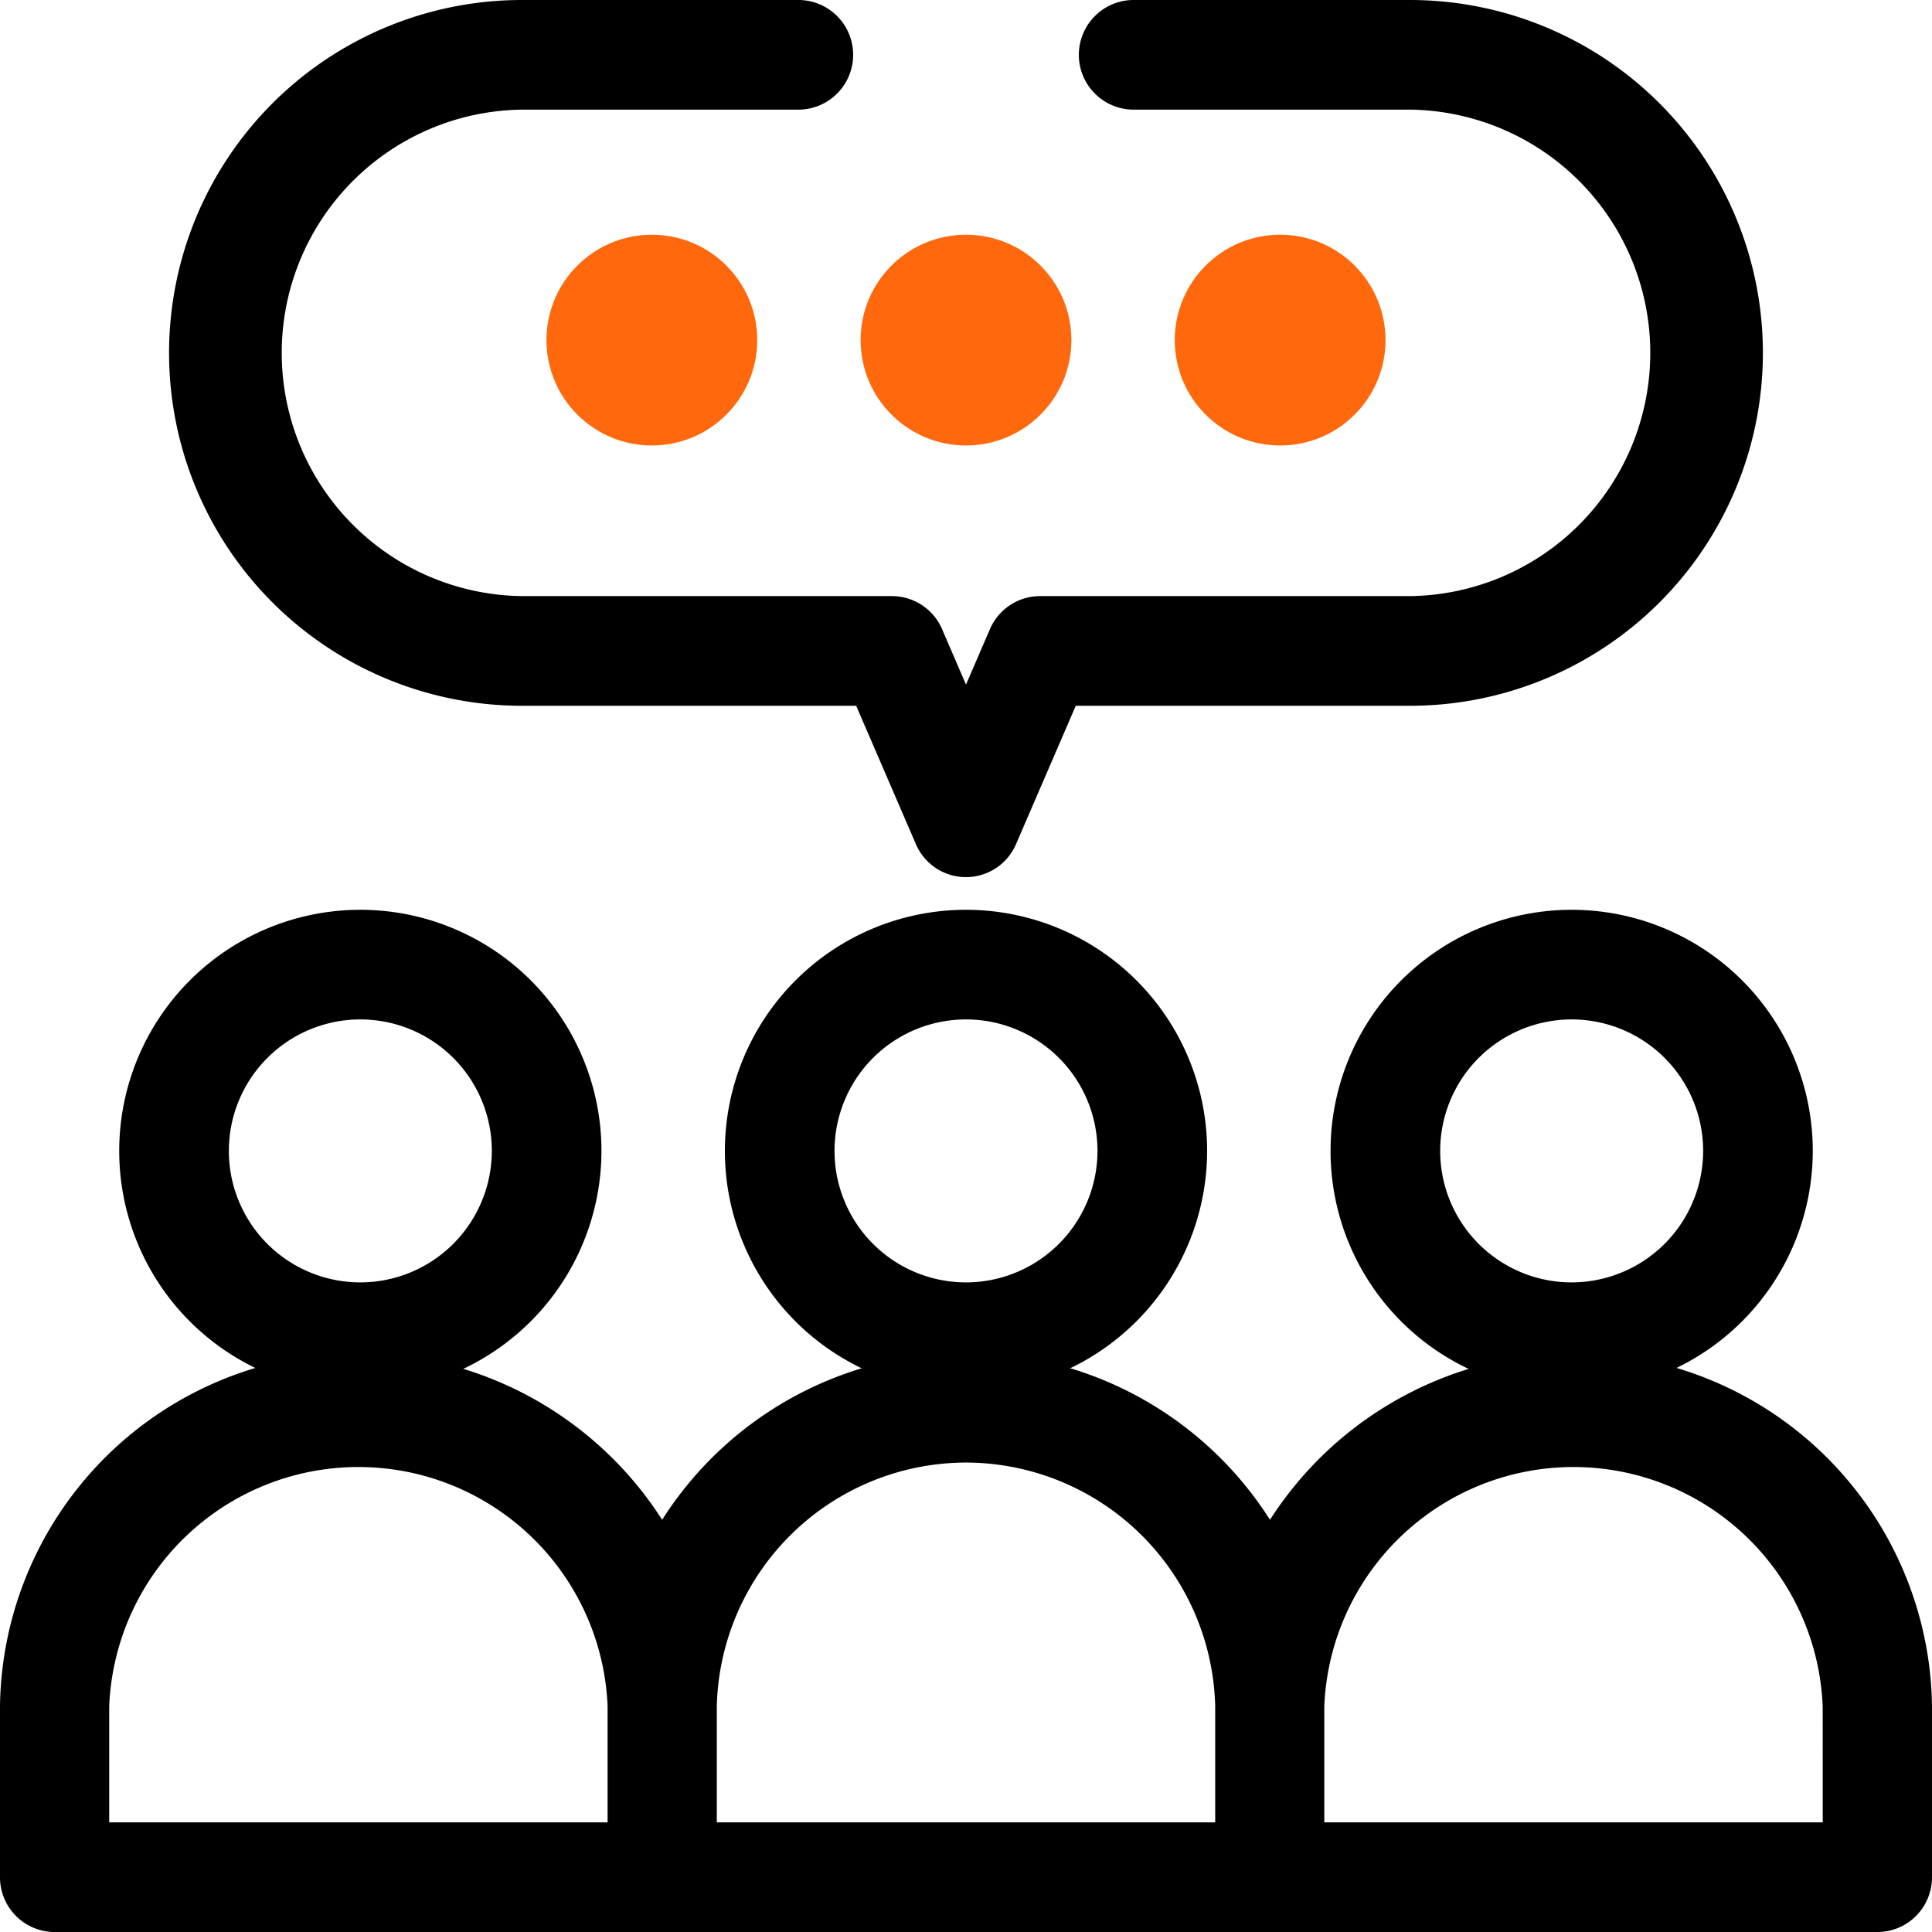
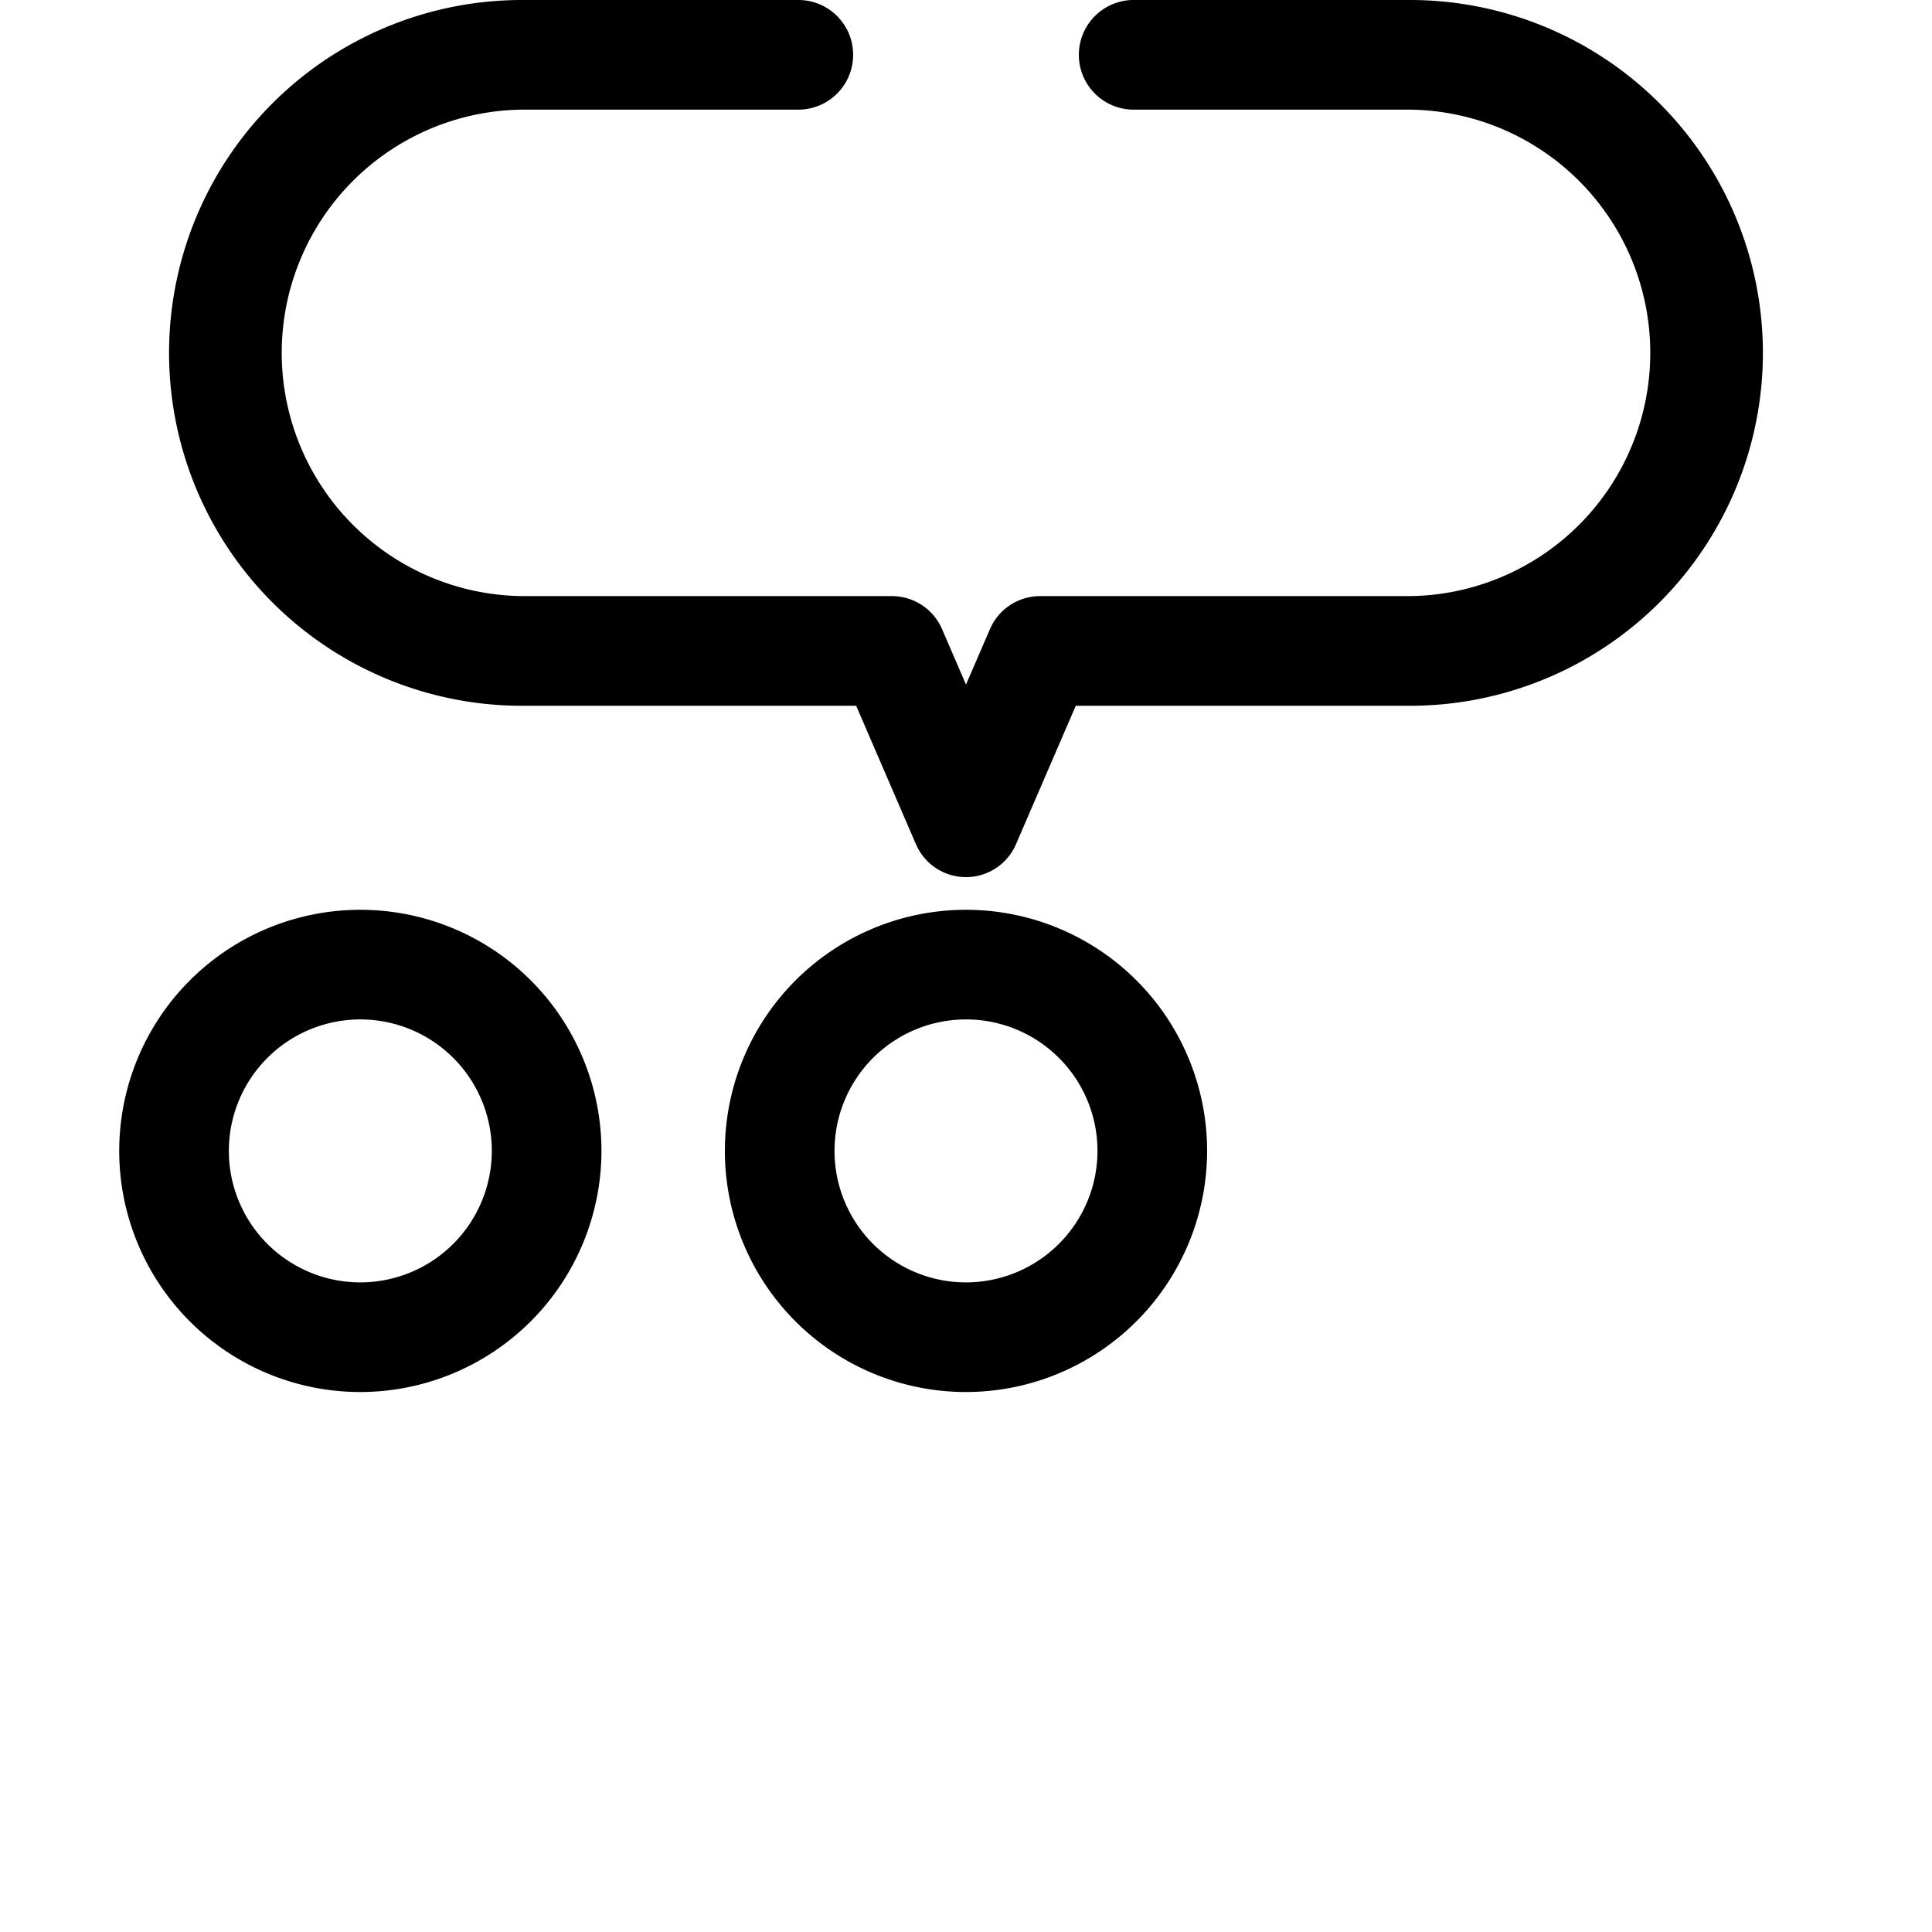
<svg xmlns="http://www.w3.org/2000/svg" width="55" height="55" viewBox="0 0 55 55">
  <g id="talking" transform="translate(0.5 0.559)">
    <path id="Path_1010" data-name="Path 1010" d="M208.728,252.364a6.364,6.364,0,1,0-6.364,6.364A6.371,6.371,0,0,0,208.728,252.364Zm-6.364,4.243a4.243,4.243,0,1,1,4.243-4.243A4.247,4.247,0,0,1,202.364,256.607Z" transform="translate(-175.364 -220.159)" stroke="#000" stroke-width="1" />
    <path id="Path_1011" data-name="Path 1011" d="M44.728,252.364a6.364,6.364,0,1,0-6.364,6.364A6.371,6.371,0,0,0,44.728,252.364Zm-6.364,4.243a4.243,4.243,0,1,1,4.243-4.243A4.247,4.247,0,0,1,38.364,256.607Z" transform="translate(-28.606 -220.159)" stroke="#000" stroke-width="1" />
-     <path id="Path_1012" data-name="Path 1012" d="M372.728,252.364a6.364,6.364,0,1,0-6.364,6.364A6.371,6.371,0,0,0,372.728,252.364Zm-6.364,4.243a4.243,4.243,0,1,1,4.243-4.243A4.247,4.247,0,0,1,366.364,256.607Z" transform="translate(-322.122 -220.159)" stroke="#000" stroke-width="1" />
-     <path id="Path_1013" data-name="Path 1013" d="M44.3,366a9.814,9.814,0,0,0-8.648,5.247,9.751,9.751,0,0,0-17.3,0A9.81,9.81,0,0,0,9.7,366,9.693,9.693,0,0,0,0,375.546v4.879a1.058,1.058,0,0,0,1.055,1.061H52.945A1.058,1.058,0,0,0,54,380.425v-4.879A9.693,9.693,0,0,0,44.3,366ZM27,368.121a7.611,7.611,0,0,1,7.594,7.425v3.818H19.406v-3.818A7.611,7.611,0,0,1,27,368.121ZM2.109,375.546a7.6,7.6,0,0,1,15.188,0v3.818H2.109Zm49.781,3.818H36.7v-3.818a7.6,7.6,0,0,1,15.188,0Z" transform="translate(0 -327.544)" stroke="#000" stroke-width="1" />
    <path id="Path_1017" data-name="Path 1017" d="M69.262,17.608,68.121,20.25,66.98,17.608a1.053,1.053,0,0,0-.966-.638H55.48a7.425,7.425,0,0,1,0-14.849h7.9a1.061,1.061,0,0,0,0-2.121h-7.9a9.546,9.546,0,0,0,0,19.092h9.843l1.831,4.241a1.051,1.051,0,0,0,1.932,0l1.831-4.241h9.843A9.546,9.546,0,0,0,80.762,0h-7.9a1.061,1.061,0,0,0,0,2.121h7.9a7.425,7.425,0,0,1,0,14.849H70.228A1.053,1.053,0,0,0,69.262,17.608Z" transform="translate(-41.121 -0.059)" stroke="#000" stroke-width="1" />
-     <circle id="Ellipse_80" data-name="Ellipse 80" cx="3" cy="3" r="3" transform="translate(15.057 6.123)" fill="#ff680c" />
-     <circle id="Ellipse_81" data-name="Ellipse 81" cx="3" cy="3" r="3" transform="translate(24 6.123)" fill="#ff680c" />
-     <circle id="Ellipse_83" data-name="Ellipse 83" cx="3" cy="3" r="3" transform="translate(32.943 6.123)" fill="#ff680c" />
  </g>
</svg>